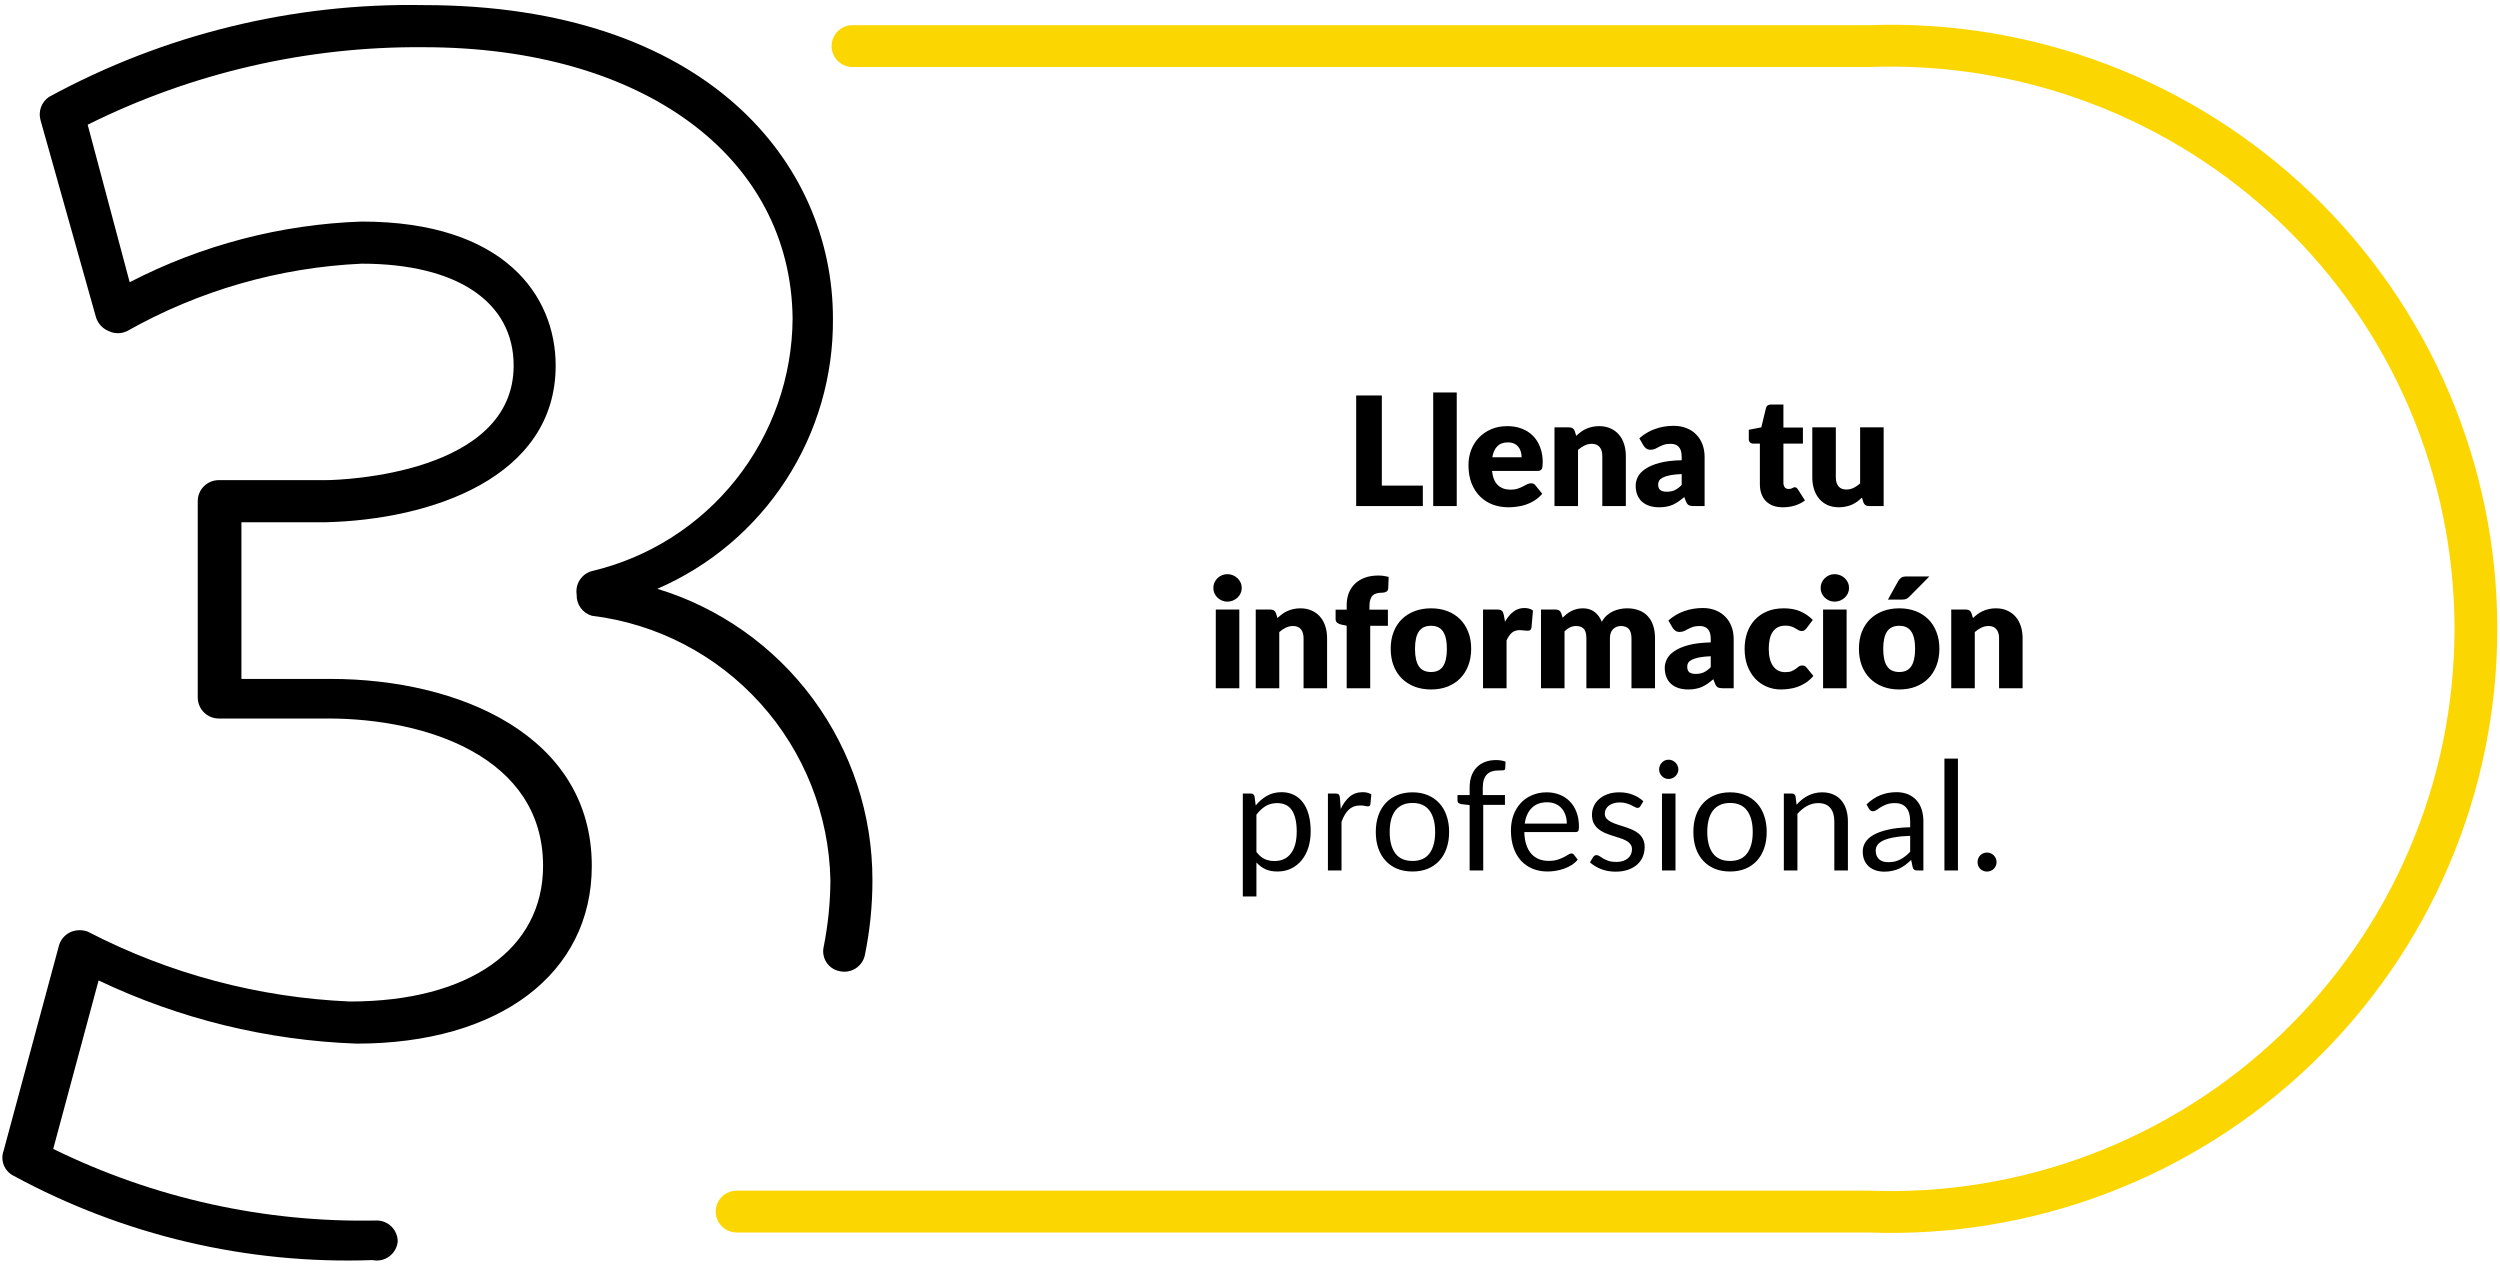
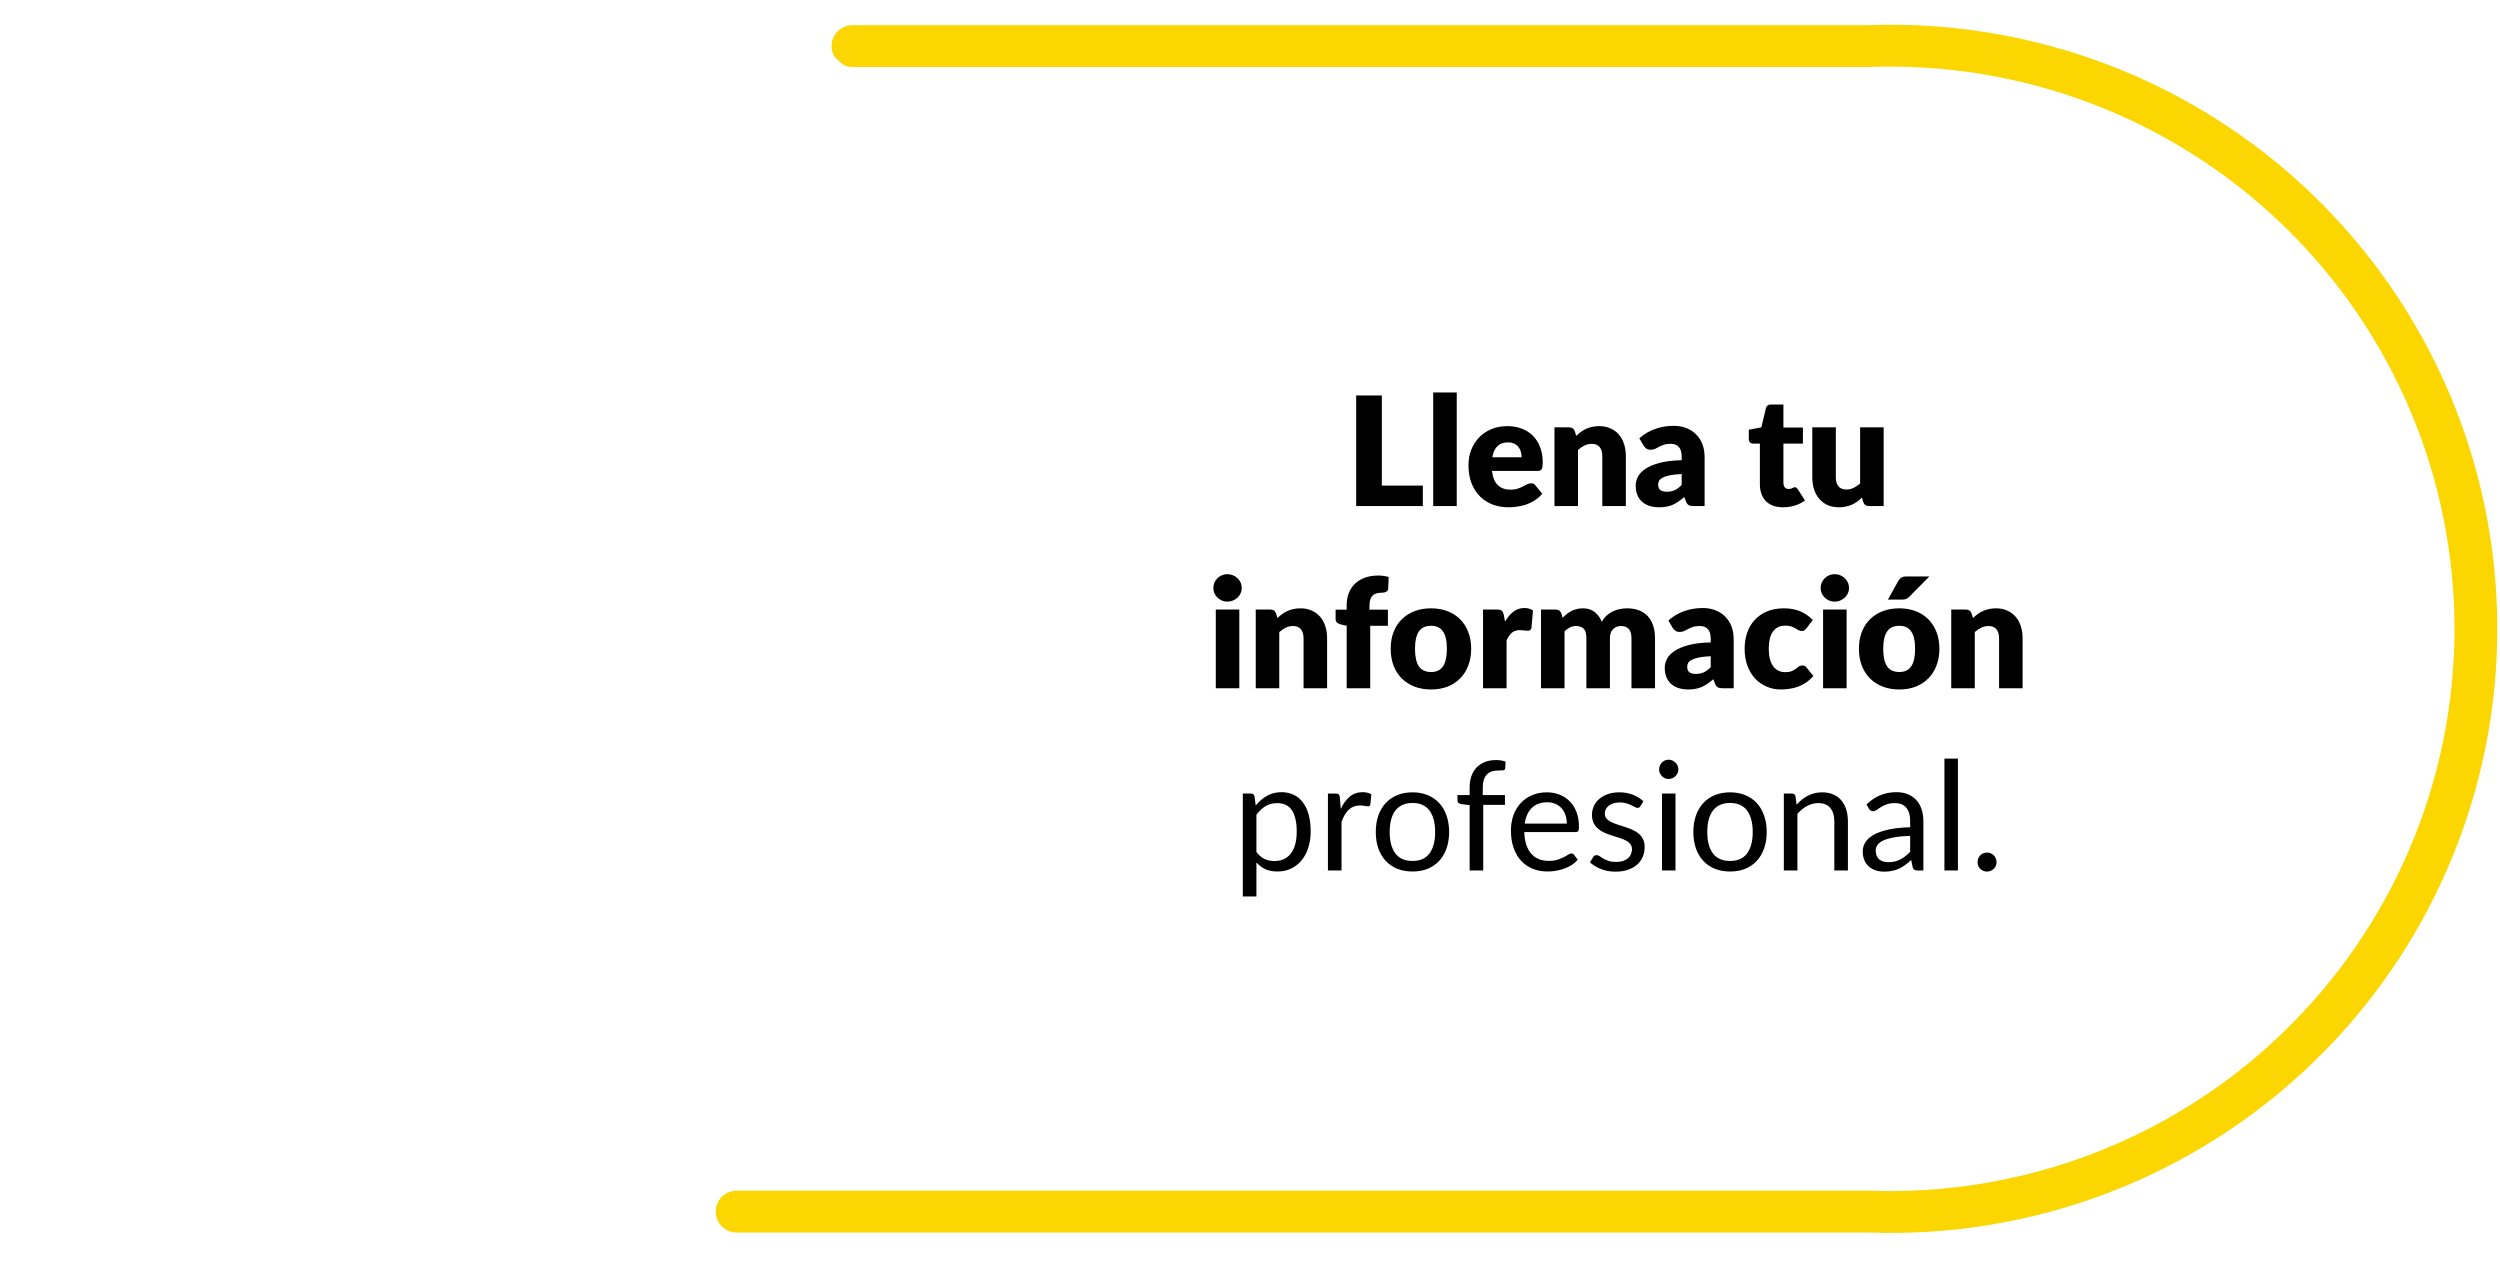
<svg xmlns="http://www.w3.org/2000/svg" width="247" height="125" viewBox="0 0 247 125" fill="none">
-   <path d="M36.803 124.496C24.459 124.942 12.22 122.069 1.357 116.174C0.911 115.957 0.561 115.581 0.377 115.119C0.193 114.658 0.187 114.144 0.361 113.678L5.839 93.373C5.932 93.071 6.093 92.794 6.309 92.563C6.524 92.333 6.79 92.154 7.085 92.042C7.594 91.858 8.152 91.858 8.662 92.042C16.692 96.204 25.53 98.561 34.562 98.949C46.35 98.949 53.655 93.789 53.655 85.551C53.655 74.816 42.199 70.988 32.404 70.988H21.612C21.061 70.988 20.534 70.769 20.144 70.379C19.755 69.989 19.537 69.459 19.537 68.908V49.518C19.537 48.967 19.755 48.437 20.144 48.047C20.534 47.657 21.061 47.438 21.612 47.438H32.154C33.981 47.438 50.749 46.772 50.749 36.12C50.749 29.796 45.104 26.051 35.724 26.051C27.591 26.424 19.658 28.704 12.563 32.709C12.279 32.848 11.967 32.921 11.65 32.921C11.334 32.921 11.021 32.848 10.737 32.709C10.445 32.591 10.183 32.411 9.968 32.181C9.753 31.951 9.59 31.677 9.492 31.377L4.013 11.905C3.885 11.478 3.896 11.022 4.045 10.602C4.195 10.183 4.474 9.823 4.843 9.574C16.195 3.393 28.951 0.268 41.867 0.504C69.759 0.504 82.294 16.065 82.294 31.46C82.347 37.131 80.73 42.691 77.643 47.443C74.556 52.195 70.139 55.928 64.944 58.173C71.101 60.049 76.491 63.862 80.319 69.047C84.146 74.233 86.206 80.515 86.196 86.966C86.198 89.453 85.947 91.935 85.448 94.372C85.39 94.64 85.278 94.894 85.121 95.119C84.964 95.344 84.763 95.536 84.532 95.683C84.3 95.83 84.042 95.929 83.772 95.976C83.502 96.022 83.225 96.014 82.958 95.953C82.694 95.904 82.442 95.801 82.218 95.652C81.994 95.503 81.803 95.309 81.656 95.084C81.508 94.858 81.408 94.605 81.361 94.34C81.313 94.075 81.32 93.802 81.381 93.54C81.811 91.375 82.034 89.173 82.045 86.966C81.912 80.495 79.454 74.289 75.123 69.489C70.792 64.688 64.879 61.616 58.469 60.836C58.024 60.706 57.636 60.431 57.365 60.054C57.094 59.677 56.957 59.219 56.975 58.755C56.895 58.251 57.004 57.734 57.279 57.305C57.555 56.875 57.978 56.562 58.469 56.425C64.091 55.099 69.105 51.916 72.703 47.388C76.302 42.86 78.277 37.25 78.309 31.46C78.143 15.483 63.533 4.665 41.867 4.665C30.352 4.564 18.976 7.187 8.662 12.321L12.812 27.882C19.914 24.212 27.739 22.165 35.724 21.89C49.836 21.89 54.9 29.213 54.9 36.12C54.9 47.188 42.614 51.349 32.154 51.599H23.853V67.077H32.653C45.353 67.077 58.469 72.652 58.469 85.551C58.469 96.203 49.338 103.11 35.226 103.11C26.395 102.792 17.723 100.668 9.741 96.868L5.258 113.512C15.197 118.39 26.155 120.815 37.218 120.585C37.769 120.585 38.297 120.804 38.686 121.194C39.075 121.584 39.294 122.114 39.294 122.665C39.265 122.956 39.175 123.237 39.031 123.491C38.886 123.744 38.691 123.965 38.456 124.137C38.221 124.31 37.952 124.431 37.667 124.493C37.383 124.555 37.088 124.556 36.803 124.496Z" fill="black" />
-   <path d="M184.61 121.771H72.785C72.235 121.771 71.707 121.553 71.318 121.166C70.929 120.778 70.711 120.253 70.711 119.705C70.711 119.156 70.929 118.631 71.318 118.243C71.707 117.856 72.235 117.638 72.785 117.638H184.61C192.106 117.926 199.583 116.704 206.594 114.044C213.605 111.385 220.005 107.342 225.411 102.159C230.817 96.977 235.117 90.76 238.055 83.881C240.992 77.003 242.506 69.605 242.506 62.13C242.506 54.654 240.992 47.256 238.055 40.377C235.117 33.499 230.817 27.282 225.411 22.099C220.005 16.917 213.605 12.874 206.594 10.215C199.583 7.555 192.106 6.333 184.61 6.621H84.233C83.96 6.621 83.691 6.568 83.439 6.464C83.188 6.36 82.959 6.208 82.766 6.016C82.574 5.824 82.421 5.596 82.317 5.345C82.213 5.095 82.159 4.826 82.159 4.554C82.159 4.006 82.377 3.481 82.766 3.093C83.155 2.706 83.683 2.488 84.233 2.488H184.61C192.657 2.189 200.682 3.511 208.205 6.374C215.729 9.236 222.595 13.582 228.395 19.149C234.194 24.717 238.807 31.393 241.958 38.778C245.109 46.163 246.733 54.105 246.733 62.13C246.733 70.154 245.109 78.096 241.958 85.481C238.807 92.866 234.194 99.542 228.395 105.11C222.595 110.677 215.729 115.023 208.205 117.885C200.682 120.748 192.657 122.07 184.61 121.771Z" fill="#FBD600" />
+   <path d="M184.61 121.771H72.785C72.235 121.771 71.707 121.553 71.318 121.166C70.929 120.778 70.711 120.253 70.711 119.705C70.711 119.156 70.929 118.631 71.318 118.243C71.707 117.856 72.235 117.638 72.785 117.638H184.61C192.106 117.926 199.583 116.704 206.594 114.044C213.605 111.385 220.005 107.342 225.411 102.159C230.817 96.977 235.117 90.76 238.055 83.881C240.992 77.003 242.506 69.605 242.506 62.13C242.506 54.654 240.992 47.256 238.055 40.377C235.117 33.499 230.817 27.282 225.411 22.099C220.005 16.917 213.605 12.874 206.594 10.215C199.583 7.555 192.106 6.333 184.61 6.621H84.233C83.96 6.621 83.691 6.568 83.439 6.464C82.574 5.824 82.421 5.596 82.317 5.345C82.213 5.095 82.159 4.826 82.159 4.554C82.159 4.006 82.377 3.481 82.766 3.093C83.155 2.706 83.683 2.488 84.233 2.488H184.61C192.657 2.189 200.682 3.511 208.205 6.374C215.729 9.236 222.595 13.582 228.395 19.149C234.194 24.717 238.807 31.393 241.958 38.778C245.109 46.163 246.733 54.105 246.733 62.13C246.733 70.154 245.109 78.096 241.958 85.481C238.807 92.866 234.194 99.542 228.395 105.11C222.595 110.677 215.729 115.023 208.205 117.885C200.682 120.748 192.657 122.07 184.61 121.771Z" fill="#FBD600" />
  <path d="M140.575 47.975V50H133.99V39.072H136.525V47.975H140.575ZM143.926 38.773V50H141.601V38.773H143.926ZM150.335 45.178C150.335 44.992 150.31 44.812 150.26 44.638C150.215 44.462 150.137 44.307 150.027 44.172C149.922 44.032 149.782 43.92 149.607 43.835C149.432 43.75 149.22 43.708 148.97 43.708C148.53 43.708 148.185 43.835 147.935 44.09C147.685 44.34 147.52 44.703 147.44 45.178H150.335ZM147.41 46.528C147.485 47.178 147.682 47.65 148.002 47.945C148.322 48.235 148.735 48.38 149.24 48.38C149.51 48.38 149.742 48.347 149.937 48.282C150.132 48.218 150.305 48.145 150.455 48.065C150.61 47.985 150.75 47.913 150.875 47.847C151.005 47.782 151.14 47.75 151.28 47.75C151.465 47.75 151.605 47.818 151.7 47.953L152.375 48.785C152.135 49.06 151.875 49.285 151.595 49.46C151.32 49.63 151.035 49.765 150.74 49.865C150.45 49.96 150.157 50.025 149.862 50.06C149.572 50.1 149.295 50.12 149.03 50.12C148.485 50.12 147.972 50.032 147.492 49.858C147.017 49.678 146.6 49.413 146.24 49.062C145.885 48.712 145.602 48.278 145.392 47.758C145.187 47.237 145.085 46.633 145.085 45.943C145.085 45.422 145.172 44.93 145.347 44.465C145.527 44 145.782 43.593 146.112 43.242C146.447 42.892 146.85 42.615 147.32 42.41C147.795 42.205 148.33 42.102 148.925 42.102C149.44 42.102 149.91 42.182 150.335 42.343C150.765 42.502 151.132 42.735 151.437 43.04C151.747 43.345 151.987 43.72 152.157 44.165C152.332 44.605 152.42 45.105 152.42 45.665C152.42 45.84 152.412 45.983 152.397 46.093C152.382 46.203 152.355 46.29 152.315 46.355C152.275 46.42 152.22 46.465 152.15 46.49C152.085 46.515 152 46.528 151.895 46.528H147.41ZM155.728 43.062C155.878 42.922 156.033 42.792 156.193 42.672C156.353 42.553 156.523 42.453 156.703 42.373C156.888 42.288 157.086 42.222 157.296 42.178C157.511 42.127 157.743 42.102 157.993 42.102C158.418 42.102 158.793 42.178 159.118 42.328C159.448 42.472 159.726 42.678 159.951 42.943C160.176 43.203 160.346 43.515 160.461 43.88C160.576 44.24 160.633 44.633 160.633 45.057V50H158.308V45.057C158.308 44.678 158.221 44.383 158.046 44.172C157.871 43.958 157.613 43.85 157.273 43.85C157.018 43.85 156.778 43.905 156.553 44.015C156.333 44.12 156.118 44.265 155.908 44.45V50H153.583V42.222H155.023C155.313 42.222 155.503 42.352 155.593 42.612L155.728 43.062ZM166.15 46.835C165.685 46.855 165.303 46.895 165.003 46.955C164.703 47.015 164.465 47.09 164.29 47.18C164.115 47.27 163.993 47.373 163.923 47.487C163.858 47.602 163.825 47.727 163.825 47.862C163.825 48.127 163.898 48.315 164.043 48.425C164.188 48.53 164.4 48.583 164.68 48.583C164.98 48.583 165.243 48.53 165.468 48.425C165.693 48.32 165.92 48.15 166.15 47.915V46.835ZM161.965 43.303C162.435 42.888 162.955 42.58 163.525 42.38C164.1 42.175 164.715 42.072 165.37 42.072C165.84 42.072 166.263 42.15 166.638 42.305C167.018 42.455 167.338 42.667 167.598 42.943C167.863 43.212 168.065 43.535 168.205 43.91C168.345 44.285 168.415 44.695 168.415 45.14V50H167.35C167.13 50 166.963 49.97 166.848 49.91C166.738 49.85 166.645 49.725 166.57 49.535L166.405 49.108C166.21 49.273 166.023 49.417 165.843 49.542C165.663 49.667 165.475 49.775 165.28 49.865C165.09 49.95 164.885 50.013 164.665 50.053C164.45 50.097 164.21 50.12 163.945 50.12C163.59 50.12 163.268 50.075 162.978 49.985C162.688 49.89 162.44 49.752 162.235 49.572C162.035 49.392 161.88 49.17 161.77 48.905C161.66 48.635 161.605 48.325 161.605 47.975C161.605 47.695 161.675 47.413 161.815 47.127C161.955 46.837 162.198 46.575 162.543 46.34C162.888 46.1 163.353 45.9 163.938 45.74C164.523 45.58 165.26 45.49 166.15 45.47V45.14C166.15 44.685 166.055 44.358 165.865 44.157C165.68 43.953 165.415 43.85 165.07 43.85C164.795 43.85 164.57 43.88 164.395 43.94C164.22 44 164.063 44.068 163.923 44.142C163.788 44.218 163.655 44.285 163.525 44.345C163.395 44.405 163.24 44.435 163.06 44.435C162.9 44.435 162.765 44.395 162.655 44.315C162.545 44.235 162.455 44.14 162.385 44.03L161.965 43.303ZM176.156 50.12C175.786 50.12 175.458 50.068 175.173 49.962C174.893 49.852 174.656 49.7 174.461 49.505C174.271 49.305 174.126 49.065 174.026 48.785C173.926 48.505 173.876 48.193 173.876 47.847V43.828H173.216C173.096 43.828 172.993 43.79 172.908 43.715C172.823 43.635 172.781 43.52 172.781 43.37V42.462L174.018 42.222L174.476 40.325C174.536 40.085 174.706 39.965 174.986 39.965H176.201V42.237H178.128V43.828H176.201V47.69C176.201 47.87 176.243 48.02 176.328 48.14C176.418 48.255 176.546 48.312 176.711 48.312C176.796 48.312 176.866 48.305 176.921 48.29C176.981 48.27 177.031 48.25 177.071 48.23C177.116 48.205 177.156 48.185 177.191 48.17C177.231 48.15 177.276 48.14 177.326 48.14C177.396 48.14 177.451 48.157 177.491 48.193C177.536 48.222 177.581 48.273 177.626 48.343L178.331 49.445C178.031 49.67 177.693 49.84 177.318 49.955C176.943 50.065 176.556 50.12 176.156 50.12ZM186.105 42.222V50H184.665C184.375 50 184.185 49.87 184.095 49.61L183.96 49.16C183.81 49.305 183.655 49.438 183.495 49.557C183.335 49.672 183.163 49.773 182.978 49.858C182.798 49.938 182.6 50 182.385 50.045C182.175 50.095 181.945 50.12 181.695 50.12C181.27 50.12 180.893 50.047 180.563 49.903C180.238 49.752 179.963 49.545 179.738 49.28C179.513 49.015 179.343 48.703 179.228 48.343C179.113 47.983 179.055 47.587 179.055 47.157V42.222H181.38V47.157C181.38 47.542 181.468 47.84 181.643 48.05C181.818 48.26 182.075 48.365 182.415 48.365C182.67 48.365 182.908 48.312 183.128 48.208C183.353 48.097 183.57 47.95 183.78 47.765V42.222H186.105ZM122.445 60.222V68H120.12V60.222H122.445ZM122.685 58.093C122.685 58.278 122.648 58.453 122.573 58.617C122.498 58.778 122.395 58.92 122.265 59.045C122.135 59.165 121.983 59.263 121.808 59.337C121.638 59.407 121.455 59.443 121.26 59.443C121.07 59.443 120.893 59.407 120.728 59.337C120.563 59.263 120.415 59.165 120.285 59.045C120.16 58.92 120.06 58.778 119.985 58.617C119.915 58.453 119.88 58.278 119.88 58.093C119.88 57.903 119.915 57.725 119.985 57.56C120.06 57.395 120.16 57.25 120.285 57.125C120.415 57 120.563 56.903 120.728 56.833C120.893 56.763 121.07 56.727 121.26 56.727C121.455 56.727 121.638 56.763 121.808 56.833C121.983 56.903 122.135 57 122.265 57.125C122.395 57.25 122.498 57.395 122.573 57.56C122.648 57.725 122.685 57.903 122.685 58.093ZM126.212 61.062C126.362 60.922 126.517 60.792 126.677 60.672C126.837 60.553 127.007 60.453 127.187 60.373C127.372 60.288 127.569 60.222 127.779 60.178C127.994 60.127 128.227 60.102 128.477 60.102C128.902 60.102 129.277 60.178 129.602 60.328C129.932 60.472 130.209 60.678 130.434 60.943C130.659 61.203 130.829 61.515 130.944 61.88C131.059 62.24 131.117 62.633 131.117 63.057V68H128.792V63.057C128.792 62.678 128.704 62.383 128.529 62.172C128.354 61.958 128.097 61.85 127.757 61.85C127.502 61.85 127.262 61.905 127.037 62.015C126.817 62.12 126.602 62.265 126.392 62.45V68H124.067V60.222H125.507C125.797 60.222 125.987 60.352 126.077 60.612L126.212 61.062ZM133.052 68V61.82L132.542 61.715C132.367 61.675 132.225 61.612 132.115 61.528C132.01 61.443 131.957 61.318 131.957 61.153V60.237H133.052V59.795C133.052 59.35 133.122 58.947 133.262 58.587C133.407 58.227 133.612 57.92 133.877 57.665C134.147 57.41 134.475 57.212 134.86 57.072C135.245 56.932 135.682 56.862 136.172 56.862C136.362 56.862 136.537 56.875 136.697 56.9C136.857 56.92 137.025 56.955 137.2 57.005L137.155 58.138C137.15 58.218 137.13 58.285 137.095 58.34C137.06 58.39 137.012 58.432 136.952 58.468C136.897 58.498 136.837 58.52 136.772 58.535C136.707 58.55 136.642 58.557 136.577 58.557C136.372 58.557 136.19 58.578 136.03 58.617C135.87 58.657 135.735 58.73 135.625 58.835C135.52 58.935 135.44 59.07 135.385 59.24C135.33 59.405 135.302 59.615 135.302 59.87V60.237H137.125V61.828H135.377V68H133.052ZM141.392 60.102C141.982 60.102 142.519 60.195 143.004 60.38C143.489 60.565 143.904 60.83 144.249 61.175C144.599 61.52 144.869 61.94 145.059 62.435C145.254 62.925 145.352 63.477 145.352 64.093C145.352 64.713 145.254 65.272 145.059 65.772C144.869 66.267 144.599 66.69 144.249 67.04C143.904 67.385 143.489 67.653 143.004 67.843C142.519 68.028 141.982 68.12 141.392 68.12C140.797 68.12 140.254 68.028 139.764 67.843C139.279 67.653 138.859 67.385 138.504 67.04C138.154 66.69 137.882 66.267 137.687 65.772C137.497 65.272 137.402 64.713 137.402 64.093C137.402 63.477 137.497 62.925 137.687 62.435C137.882 61.94 138.154 61.52 138.504 61.175C138.859 60.83 139.279 60.565 139.764 60.38C140.254 60.195 140.797 60.102 141.392 60.102ZM141.392 66.395C141.927 66.395 142.319 66.207 142.569 65.832C142.824 65.453 142.952 64.877 142.952 64.108C142.952 63.337 142.824 62.765 142.569 62.39C142.319 62.015 141.927 61.828 141.392 61.828C140.842 61.828 140.439 62.015 140.184 62.39C139.929 62.765 139.802 63.337 139.802 64.108C139.802 64.877 139.929 65.453 140.184 65.832C140.439 66.207 140.842 66.395 141.392 66.395ZM148.698 61.422C148.938 61.002 149.213 60.672 149.523 60.432C149.838 60.193 150.198 60.072 150.603 60.072C150.953 60.072 151.238 60.155 151.458 60.32L151.308 62.03C151.283 62.14 151.24 62.215 151.18 62.255C151.125 62.295 151.048 62.315 150.948 62.315C150.908 62.315 150.855 62.312 150.79 62.307C150.725 62.303 150.658 62.297 150.588 62.292C150.518 62.282 150.445 62.275 150.37 62.27C150.3 62.26 150.235 62.255 150.175 62.255C149.835 62.255 149.563 62.345 149.358 62.525C149.158 62.705 148.988 62.955 148.848 63.275V68H146.523V60.222H147.903C148.018 60.222 148.113 60.233 148.188 60.252C148.268 60.273 148.333 60.305 148.383 60.35C148.438 60.39 148.478 60.445 148.503 60.515C148.533 60.585 148.558 60.67 148.578 60.77L148.698 61.422ZM152.25 68V60.222H153.69C153.98 60.222 154.17 60.352 154.26 60.612L154.388 61.032C154.518 60.898 154.653 60.775 154.793 60.665C154.933 60.55 155.083 60.453 155.243 60.373C155.408 60.288 155.583 60.222 155.768 60.178C155.958 60.127 156.165 60.102 156.39 60.102C156.86 60.102 157.248 60.225 157.553 60.47C157.863 60.71 158.098 61.032 158.258 61.438C158.388 61.197 158.545 60.992 158.73 60.822C158.92 60.653 159.123 60.515 159.338 60.41C159.558 60.305 159.788 60.227 160.028 60.178C160.273 60.127 160.515 60.102 160.755 60.102C161.2 60.102 161.595 60.17 161.94 60.305C162.285 60.435 162.573 60.627 162.803 60.883C163.038 61.133 163.215 61.443 163.335 61.812C163.455 62.178 163.515 62.593 163.515 63.057V68H161.19V63.057C161.19 62.252 160.845 61.85 160.155 61.85C159.84 61.85 159.578 61.955 159.368 62.165C159.163 62.37 159.06 62.667 159.06 63.057V68H156.735V63.057C156.735 62.612 156.648 62.3 156.473 62.12C156.298 61.94 156.04 61.85 155.7 61.85C155.49 61.85 155.29 61.898 155.1 61.992C154.915 62.087 154.74 62.215 154.575 62.375V68H152.25ZM169.022 64.835C168.557 64.855 168.174 64.895 167.874 64.955C167.574 65.015 167.337 65.09 167.162 65.18C166.987 65.27 166.864 65.373 166.794 65.487C166.729 65.603 166.697 65.728 166.697 65.862C166.697 66.127 166.769 66.315 166.914 66.425C167.059 66.53 167.272 66.582 167.552 66.582C167.852 66.582 168.114 66.53 168.339 66.425C168.564 66.32 168.792 66.15 169.022 65.915V64.835ZM164.837 61.303C165.307 60.888 165.827 60.58 166.397 60.38C166.972 60.175 167.587 60.072 168.242 60.072C168.712 60.072 169.134 60.15 169.509 60.305C169.889 60.455 170.209 60.667 170.469 60.943C170.734 61.212 170.937 61.535 171.077 61.91C171.217 62.285 171.287 62.695 171.287 63.14V68H170.222C170.002 68 169.834 67.97 169.719 67.91C169.609 67.85 169.517 67.725 169.442 67.535L169.277 67.108C169.082 67.272 168.894 67.418 168.714 67.543C168.534 67.668 168.347 67.775 168.152 67.865C167.962 67.95 167.757 68.013 167.537 68.052C167.322 68.097 167.082 68.12 166.817 68.12C166.462 68.12 166.139 68.075 165.849 67.985C165.559 67.89 165.312 67.752 165.107 67.573C164.907 67.392 164.752 67.17 164.642 66.905C164.532 66.635 164.477 66.325 164.477 65.975C164.477 65.695 164.547 65.412 164.687 65.127C164.827 64.838 165.069 64.575 165.414 64.34C165.759 64.1 166.224 63.9 166.809 63.74C167.394 63.58 168.132 63.49 169.022 63.47V63.14C169.022 62.685 168.927 62.358 168.737 62.157C168.552 61.953 168.287 61.85 167.942 61.85C167.667 61.85 167.442 61.88 167.267 61.94C167.092 62 166.934 62.068 166.794 62.142C166.659 62.218 166.527 62.285 166.397 62.345C166.267 62.405 166.112 62.435 165.932 62.435C165.772 62.435 165.637 62.395 165.527 62.315C165.417 62.235 165.327 62.14 165.257 62.03L164.837 61.303ZM178.488 62.068C178.418 62.153 178.35 62.22 178.285 62.27C178.22 62.32 178.128 62.345 178.008 62.345C177.893 62.345 177.788 62.318 177.693 62.263C177.603 62.208 177.5 62.148 177.385 62.083C177.27 62.013 177.135 61.95 176.98 61.895C176.825 61.84 176.633 61.812 176.403 61.812C176.118 61.812 175.87 61.865 175.66 61.97C175.455 62.075 175.285 62.225 175.15 62.42C175.015 62.615 174.915 62.855 174.85 63.14C174.785 63.42 174.753 63.737 174.753 64.093C174.753 64.838 174.895 65.41 175.18 65.81C175.47 66.21 175.868 66.41 176.373 66.41C176.643 66.41 176.855 66.377 177.01 66.312C177.17 66.243 177.305 66.168 177.415 66.088C177.525 66.002 177.625 65.925 177.715 65.855C177.81 65.785 177.928 65.75 178.068 65.75C178.253 65.75 178.393 65.817 178.488 65.953L179.163 66.785C178.923 67.06 178.67 67.285 178.405 67.46C178.14 67.63 177.868 67.765 177.588 67.865C177.313 67.96 177.035 68.025 176.755 68.06C176.475 68.1 176.203 68.12 175.938 68.12C175.463 68.12 175.008 68.03 174.573 67.85C174.143 67.67 173.763 67.41 173.433 67.07C173.108 66.725 172.848 66.302 172.653 65.802C172.463 65.302 172.368 64.733 172.368 64.093C172.368 63.532 172.45 63.01 172.615 62.525C172.785 62.035 173.033 61.612 173.358 61.258C173.688 60.898 174.093 60.615 174.573 60.41C175.058 60.205 175.618 60.102 176.253 60.102C176.863 60.102 177.398 60.2 177.858 60.395C178.318 60.59 178.733 60.875 179.103 61.25L178.488 62.068ZM182.445 60.222V68H180.12V60.222H182.445ZM182.685 58.093C182.685 58.278 182.648 58.453 182.573 58.617C182.498 58.778 182.395 58.92 182.265 59.045C182.135 59.165 181.983 59.263 181.808 59.337C181.638 59.407 181.455 59.443 181.26 59.443C181.07 59.443 180.893 59.407 180.728 59.337C180.563 59.263 180.415 59.165 180.285 59.045C180.16 58.92 180.06 58.778 179.985 58.617C179.915 58.453 179.88 58.278 179.88 58.093C179.88 57.903 179.915 57.725 179.985 57.56C180.06 57.395 180.16 57.25 180.285 57.125C180.415 57 180.563 56.903 180.728 56.833C180.893 56.763 181.07 56.727 181.26 56.727C181.455 56.727 181.638 56.763 181.808 56.833C181.983 56.903 182.135 57 182.265 57.125C182.395 57.25 182.498 57.395 182.573 57.56C182.648 57.725 182.685 57.903 182.685 58.093ZM187.652 60.102C188.242 60.102 188.779 60.195 189.264 60.38C189.749 60.565 190.164 60.83 190.509 61.175C190.859 61.52 191.129 61.94 191.319 62.435C191.514 62.925 191.612 63.477 191.612 64.093C191.612 64.713 191.514 65.272 191.319 65.772C191.129 66.267 190.859 66.69 190.509 67.04C190.164 67.385 189.749 67.653 189.264 67.843C188.779 68.028 188.242 68.12 187.652 68.12C187.057 68.12 186.514 68.028 186.024 67.843C185.539 67.653 185.119 67.385 184.764 67.04C184.414 66.69 184.142 66.267 183.947 65.772C183.757 65.272 183.662 64.713 183.662 64.093C183.662 63.477 183.757 62.925 183.947 62.435C184.142 61.94 184.414 61.52 184.764 61.175C185.119 60.83 185.539 60.565 186.024 60.38C186.514 60.195 187.057 60.102 187.652 60.102ZM187.652 66.395C188.187 66.395 188.579 66.207 188.829 65.832C189.084 65.453 189.212 64.877 189.212 64.108C189.212 63.337 189.084 62.765 188.829 62.39C188.579 62.015 188.187 61.828 187.652 61.828C187.102 61.828 186.699 62.015 186.444 62.39C186.189 62.765 186.062 63.337 186.062 64.108C186.062 64.877 186.189 65.453 186.444 65.832C186.699 66.207 187.102 66.395 187.652 66.395ZM190.622 56.953L188.672 58.925C188.557 59.04 188.447 59.123 188.342 59.172C188.237 59.218 188.097 59.24 187.922 59.24H186.527L187.547 57.403C187.632 57.258 187.732 57.148 187.847 57.072C187.962 56.992 188.137 56.953 188.372 56.953H190.622ZM194.928 61.062C195.078 60.922 195.233 60.792 195.393 60.672C195.553 60.553 195.723 60.453 195.903 60.373C196.088 60.288 196.285 60.222 196.495 60.178C196.71 60.127 196.943 60.102 197.193 60.102C197.618 60.102 197.993 60.178 198.318 60.328C198.648 60.472 198.925 60.678 199.15 60.943C199.375 61.203 199.545 61.515 199.66 61.88C199.775 62.24 199.833 62.633 199.833 63.057V68H197.508V63.057C197.508 62.678 197.42 62.383 197.245 62.172C197.07 61.958 196.813 61.85 196.473 61.85C196.218 61.85 195.978 61.905 195.753 62.015C195.533 62.12 195.318 62.265 195.108 62.45V68H192.783V60.222H194.223C194.513 60.222 194.703 60.352 194.793 60.612L194.928 61.062ZM124.134 84.17C124.379 84.5 124.646 84.733 124.936 84.868C125.226 85.002 125.551 85.07 125.911 85.07C126.621 85.07 127.166 84.817 127.546 84.312C127.926 83.808 128.116 83.088 128.116 82.153C128.116 81.657 128.071 81.233 127.981 80.877C127.896 80.522 127.771 80.233 127.606 80.007C127.441 79.778 127.239 79.61 126.999 79.505C126.759 79.4 126.486 79.347 126.181 79.347C125.746 79.347 125.364 79.448 125.034 79.647C124.709 79.847 124.409 80.13 124.134 80.495V84.17ZM124.066 79.58C124.386 79.185 124.756 78.868 125.176 78.627C125.596 78.388 126.076 78.267 126.616 78.267C127.056 78.267 127.454 78.353 127.809 78.522C128.164 78.688 128.466 78.935 128.716 79.265C128.966 79.59 129.159 79.995 129.294 80.48C129.429 80.965 129.496 81.522 129.496 82.153C129.496 82.713 129.421 83.235 129.271 83.72C129.121 84.2 128.904 84.618 128.619 84.972C128.339 85.323 127.994 85.6 127.584 85.805C127.179 86.005 126.721 86.105 126.211 86.105C125.746 86.105 125.346 86.028 125.011 85.873C124.681 85.713 124.389 85.493 124.134 85.213V88.573H122.791V78.403H123.594C123.784 78.403 123.901 78.495 123.946 78.68L124.066 79.58ZM132.467 79.925C132.707 79.405 133.002 79 133.352 78.71C133.702 78.415 134.129 78.267 134.634 78.267C134.794 78.267 134.947 78.285 135.092 78.32C135.242 78.355 135.374 78.41 135.489 78.485L135.392 79.483C135.362 79.608 135.287 79.67 135.167 79.67C135.097 79.67 134.994 79.655 134.859 79.625C134.724 79.595 134.572 79.58 134.402 79.58C134.162 79.58 133.947 79.615 133.757 79.685C133.572 79.755 133.404 79.86 133.254 80C133.109 80.135 132.977 80.305 132.857 80.51C132.742 80.71 132.637 80.94 132.542 81.2V86H131.199V78.403H131.964C132.109 78.403 132.209 78.43 132.264 78.485C132.319 78.54 132.357 78.635 132.377 78.77L132.467 79.925ZM139.558 78.282C140.113 78.282 140.613 78.375 141.058 78.56C141.503 78.745 141.883 79.007 142.198 79.347C142.513 79.688 142.753 80.1 142.918 80.585C143.088 81.065 143.173 81.603 143.173 82.198C143.173 82.797 143.088 83.338 142.918 83.817C142.753 84.297 142.513 84.707 142.198 85.047C141.883 85.388 141.503 85.65 141.058 85.835C140.613 86.015 140.113 86.105 139.558 86.105C138.998 86.105 138.493 86.015 138.043 85.835C137.598 85.65 137.218 85.388 136.903 85.047C136.588 84.707 136.346 84.297 136.176 83.817C136.011 83.338 135.928 82.797 135.928 82.198C135.928 81.603 136.011 81.065 136.176 80.585C136.346 80.1 136.588 79.688 136.903 79.347C137.218 79.007 137.598 78.745 138.043 78.56C138.493 78.375 138.998 78.282 139.558 78.282ZM139.558 85.062C140.308 85.062 140.868 84.812 141.238 84.312C141.608 83.808 141.793 83.105 141.793 82.205C141.793 81.3 141.608 80.595 141.238 80.09C140.868 79.585 140.308 79.332 139.558 79.332C139.178 79.332 138.846 79.397 138.561 79.528C138.281 79.657 138.046 79.845 137.856 80.09C137.671 80.335 137.531 80.638 137.436 80.998C137.346 81.353 137.301 81.755 137.301 82.205C137.301 83.105 137.486 83.808 137.856 84.312C138.231 84.812 138.798 85.062 139.558 85.062ZM145.2 86V79.543L144.36 79.445C144.255 79.42 144.168 79.382 144.098 79.332C144.033 79.278 144 79.2 144 79.1V78.552H145.2V77.817C145.2 77.382 145.26 76.998 145.38 76.662C145.505 76.323 145.68 76.037 145.905 75.808C146.135 75.573 146.41 75.395 146.73 75.275C147.05 75.155 147.41 75.095 147.81 75.095C148.15 75.095 148.463 75.145 148.748 75.245L148.718 75.912C148.708 76.032 148.64 76.097 148.515 76.108C148.395 76.118 148.233 76.123 148.028 76.123C147.798 76.123 147.588 76.153 147.398 76.213C147.213 76.272 147.053 76.37 146.918 76.505C146.783 76.64 146.678 76.817 146.603 77.037C146.533 77.257 146.498 77.53 146.498 77.855V78.552H148.688V79.52H146.543V86H145.2ZM154.8 81.373C154.8 81.062 154.755 80.78 154.665 80.525C154.58 80.265 154.453 80.043 154.283 79.858C154.118 79.668 153.915 79.522 153.675 79.422C153.435 79.317 153.163 79.265 152.858 79.265C152.218 79.265 151.71 79.453 151.335 79.828C150.965 80.198 150.735 80.713 150.645 81.373H154.8ZM155.88 84.935C155.715 85.135 155.518 85.31 155.288 85.46C155.058 85.605 154.81 85.725 154.545 85.82C154.285 85.915 154.015 85.985 153.735 86.03C153.455 86.08 153.178 86.105 152.903 86.105C152.378 86.105 151.893 86.017 151.448 85.843C151.008 85.662 150.625 85.403 150.3 85.062C149.98 84.718 149.73 84.293 149.55 83.787C149.37 83.282 149.28 82.703 149.28 82.047C149.28 81.517 149.36 81.022 149.52 80.562C149.685 80.103 149.92 79.705 150.225 79.37C150.53 79.03 150.903 78.765 151.343 78.575C151.783 78.38 152.278 78.282 152.828 78.282C153.283 78.282 153.703 78.36 154.088 78.515C154.478 78.665 154.813 78.885 155.093 79.175C155.378 79.46 155.6 79.815 155.76 80.24C155.92 80.66 156 81.14 156 81.68C156 81.89 155.978 82.03 155.933 82.1C155.888 82.17 155.803 82.205 155.678 82.205H150.6C150.615 82.685 150.68 83.103 150.795 83.457C150.915 83.812 151.08 84.11 151.29 84.35C151.5 84.585 151.75 84.763 152.04 84.882C152.33 84.998 152.655 85.055 153.015 85.055C153.35 85.055 153.638 85.017 153.878 84.942C154.123 84.862 154.333 84.778 154.508 84.688C154.683 84.597 154.828 84.515 154.943 84.44C155.063 84.36 155.165 84.32 155.25 84.32C155.36 84.32 155.445 84.362 155.505 84.448L155.88 84.935ZM162.065 79.655C162.005 79.765 161.912 79.82 161.787 79.82C161.712 79.82 161.627 79.793 161.532 79.737C161.437 79.683 161.32 79.623 161.18 79.558C161.045 79.487 160.882 79.425 160.692 79.37C160.502 79.31 160.277 79.28 160.017 79.28C159.792 79.28 159.59 79.31 159.41 79.37C159.23 79.425 159.075 79.502 158.945 79.603C158.82 79.703 158.722 79.82 158.652 79.955C158.587 80.085 158.555 80.228 158.555 80.382C158.555 80.578 158.61 80.74 158.72 80.87C158.835 81 158.985 81.112 159.17 81.207C159.355 81.302 159.565 81.388 159.8 81.463C160.035 81.532 160.275 81.61 160.52 81.695C160.77 81.775 161.012 81.865 161.247 81.965C161.482 82.065 161.692 82.19 161.877 82.34C162.062 82.49 162.21 82.675 162.32 82.895C162.435 83.11 162.492 83.37 162.492 83.675C162.492 84.025 162.43 84.35 162.305 84.65C162.18 84.945 161.995 85.203 161.75 85.422C161.505 85.638 161.205 85.808 160.85 85.933C160.495 86.058 160.085 86.12 159.62 86.12C159.09 86.12 158.61 86.035 158.18 85.865C157.75 85.69 157.385 85.468 157.085 85.198L157.4 84.688C157.44 84.623 157.487 84.573 157.542 84.537C157.597 84.502 157.667 84.485 157.752 84.485C157.842 84.485 157.937 84.52 158.037 84.59C158.137 84.66 158.257 84.737 158.397 84.823C158.542 84.907 158.717 84.985 158.922 85.055C159.127 85.125 159.382 85.16 159.687 85.16C159.947 85.16 160.175 85.127 160.37 85.062C160.565 84.993 160.727 84.9 160.857 84.785C160.987 84.67 161.082 84.537 161.142 84.388C161.207 84.237 161.24 84.078 161.24 83.907C161.24 83.698 161.182 83.525 161.067 83.39C160.957 83.25 160.81 83.132 160.625 83.037C160.44 82.938 160.227 82.853 159.987 82.782C159.752 82.707 159.51 82.63 159.26 82.55C159.015 82.47 158.772 82.38 158.532 82.28C158.297 82.175 158.087 82.045 157.902 81.89C157.717 81.735 157.567 81.545 157.452 81.32C157.342 81.09 157.287 80.812 157.287 80.487C157.287 80.198 157.347 79.92 157.467 79.655C157.587 79.385 157.762 79.15 157.992 78.95C158.222 78.745 158.505 78.582 158.84 78.463C159.175 78.343 159.557 78.282 159.987 78.282C160.487 78.282 160.935 78.362 161.33 78.522C161.73 78.677 162.075 78.892 162.365 79.168L162.065 79.655ZM165.539 78.403V86H164.204V78.403H165.539ZM165.824 76.017C165.824 76.147 165.797 76.27 165.742 76.385C165.692 76.495 165.622 76.595 165.532 76.685C165.447 76.77 165.344 76.838 165.224 76.888C165.109 76.938 164.987 76.963 164.857 76.963C164.727 76.963 164.604 76.938 164.489 76.888C164.379 76.838 164.282 76.77 164.197 76.685C164.112 76.595 164.044 76.495 163.994 76.385C163.944 76.27 163.919 76.147 163.919 76.017C163.919 75.888 163.944 75.765 163.994 75.65C164.044 75.53 164.112 75.427 164.197 75.343C164.282 75.252 164.379 75.183 164.489 75.132C164.604 75.082 164.727 75.058 164.857 75.058C164.987 75.058 165.109 75.082 165.224 75.132C165.344 75.183 165.447 75.252 165.532 75.343C165.622 75.427 165.692 75.53 165.742 75.65C165.797 75.765 165.824 75.888 165.824 76.017ZM170.935 78.282C171.49 78.282 171.99 78.375 172.435 78.56C172.88 78.745 173.26 79.007 173.575 79.347C173.89 79.688 174.13 80.1 174.295 80.585C174.465 81.065 174.55 81.603 174.55 82.198C174.55 82.797 174.465 83.338 174.295 83.817C174.13 84.297 173.89 84.707 173.575 85.047C173.26 85.388 172.88 85.65 172.435 85.835C171.99 86.015 171.49 86.105 170.935 86.105C170.375 86.105 169.87 86.015 169.42 85.835C168.975 85.65 168.595 85.388 168.28 85.047C167.965 84.707 167.723 84.297 167.553 83.817C167.388 83.338 167.305 82.797 167.305 82.198C167.305 81.603 167.388 81.065 167.553 80.585C167.723 80.1 167.965 79.688 168.28 79.347C168.595 79.007 168.975 78.745 169.42 78.56C169.87 78.375 170.375 78.282 170.935 78.282ZM170.935 85.062C171.685 85.062 172.245 84.812 172.615 84.312C172.985 83.808 173.17 83.105 173.17 82.205C173.17 81.3 172.985 80.595 172.615 80.09C172.245 79.585 171.685 79.332 170.935 79.332C170.555 79.332 170.223 79.397 169.938 79.528C169.658 79.657 169.423 79.845 169.233 80.09C169.048 80.335 168.908 80.638 168.813 80.998C168.723 81.353 168.678 81.755 168.678 82.205C168.678 83.105 168.863 83.808 169.233 84.312C169.608 84.812 170.175 85.062 170.935 85.062ZM177.503 79.505C177.668 79.32 177.843 79.153 178.028 79.002C178.213 78.853 178.408 78.725 178.613 78.62C178.823 78.51 179.043 78.427 179.273 78.373C179.508 78.312 179.761 78.282 180.031 78.282C180.446 78.282 180.811 78.353 181.126 78.493C181.446 78.627 181.711 78.823 181.921 79.078C182.136 79.328 182.298 79.63 182.408 79.985C182.518 80.34 182.573 80.733 182.573 81.162V86H181.231V81.162C181.231 80.588 181.098 80.142 180.833 79.828C180.573 79.507 180.176 79.347 179.641 79.347C179.246 79.347 178.876 79.442 178.531 79.632C178.191 79.823 177.876 80.08 177.586 80.405V86H176.243V78.403H177.046C177.236 78.403 177.353 78.495 177.398 78.68L177.503 79.505ZM188.725 82.58C188.11 82.6 187.585 82.65 187.15 82.73C186.72 82.805 186.368 82.905 186.093 83.03C185.823 83.155 185.625 83.302 185.5 83.472C185.38 83.642 185.32 83.832 185.32 84.043C185.32 84.243 185.353 84.415 185.418 84.56C185.483 84.705 185.57 84.825 185.68 84.92C185.795 85.01 185.928 85.078 186.078 85.123C186.233 85.162 186.398 85.183 186.573 85.183C186.808 85.183 187.023 85.16 187.218 85.115C187.413 85.065 187.595 84.995 187.765 84.905C187.94 84.815 188.105 84.707 188.26 84.582C188.42 84.457 188.575 84.315 188.725 84.155V82.58ZM184.413 79.475C184.833 79.07 185.285 78.767 185.77 78.567C186.255 78.368 186.793 78.267 187.383 78.267C187.808 78.267 188.185 78.338 188.515 78.478C188.845 78.618 189.123 78.812 189.348 79.062C189.573 79.312 189.743 79.615 189.858 79.97C189.973 80.325 190.03 80.715 190.03 81.14V86H189.438C189.308 86 189.208 85.98 189.138 85.94C189.068 85.895 189.013 85.81 188.973 85.685L188.823 84.965C188.623 85.15 188.428 85.315 188.238 85.46C188.048 85.6 187.848 85.72 187.638 85.82C187.428 85.915 187.203 85.987 186.963 86.037C186.728 86.093 186.465 86.12 186.175 86.12C185.88 86.12 185.603 86.08 185.343 86C185.083 85.915 184.855 85.79 184.66 85.625C184.47 85.46 184.318 85.252 184.203 85.002C184.093 84.748 184.038 84.448 184.038 84.103C184.038 83.802 184.12 83.515 184.285 83.24C184.45 82.96 184.718 82.713 185.088 82.498C185.458 82.282 185.94 82.108 186.535 81.972C187.13 81.832 187.86 81.752 188.725 81.733V81.14C188.725 80.55 188.598 80.105 188.343 79.805C188.088 79.5 187.715 79.347 187.225 79.347C186.895 79.347 186.618 79.39 186.393 79.475C186.173 79.555 185.98 79.647 185.815 79.752C185.655 79.853 185.515 79.945 185.395 80.03C185.28 80.11 185.165 80.15 185.05 80.15C184.96 80.15 184.883 80.127 184.818 80.082C184.753 80.032 184.698 79.972 184.653 79.903L184.413 79.475ZM193.444 74.953V86H192.109V74.953H193.444ZM195.384 85.175C195.384 85.045 195.406 84.922 195.451 84.808C195.501 84.692 195.566 84.593 195.646 84.507C195.731 84.422 195.831 84.355 195.946 84.305C196.061 84.255 196.184 84.23 196.314 84.23C196.444 84.23 196.566 84.255 196.681 84.305C196.796 84.355 196.896 84.422 196.981 84.507C197.066 84.593 197.134 84.692 197.184 84.808C197.234 84.922 197.259 85.045 197.259 85.175C197.259 85.31 197.234 85.435 197.184 85.55C197.134 85.66 197.066 85.757 196.981 85.843C196.896 85.927 196.796 85.993 196.681 86.037C196.566 86.088 196.444 86.112 196.314 86.112C196.184 86.112 196.061 86.088 195.946 86.037C195.831 85.993 195.731 85.927 195.646 85.843C195.566 85.757 195.501 85.66 195.451 85.55C195.406 85.435 195.384 85.31 195.384 85.175Z" fill="black" />
</svg>